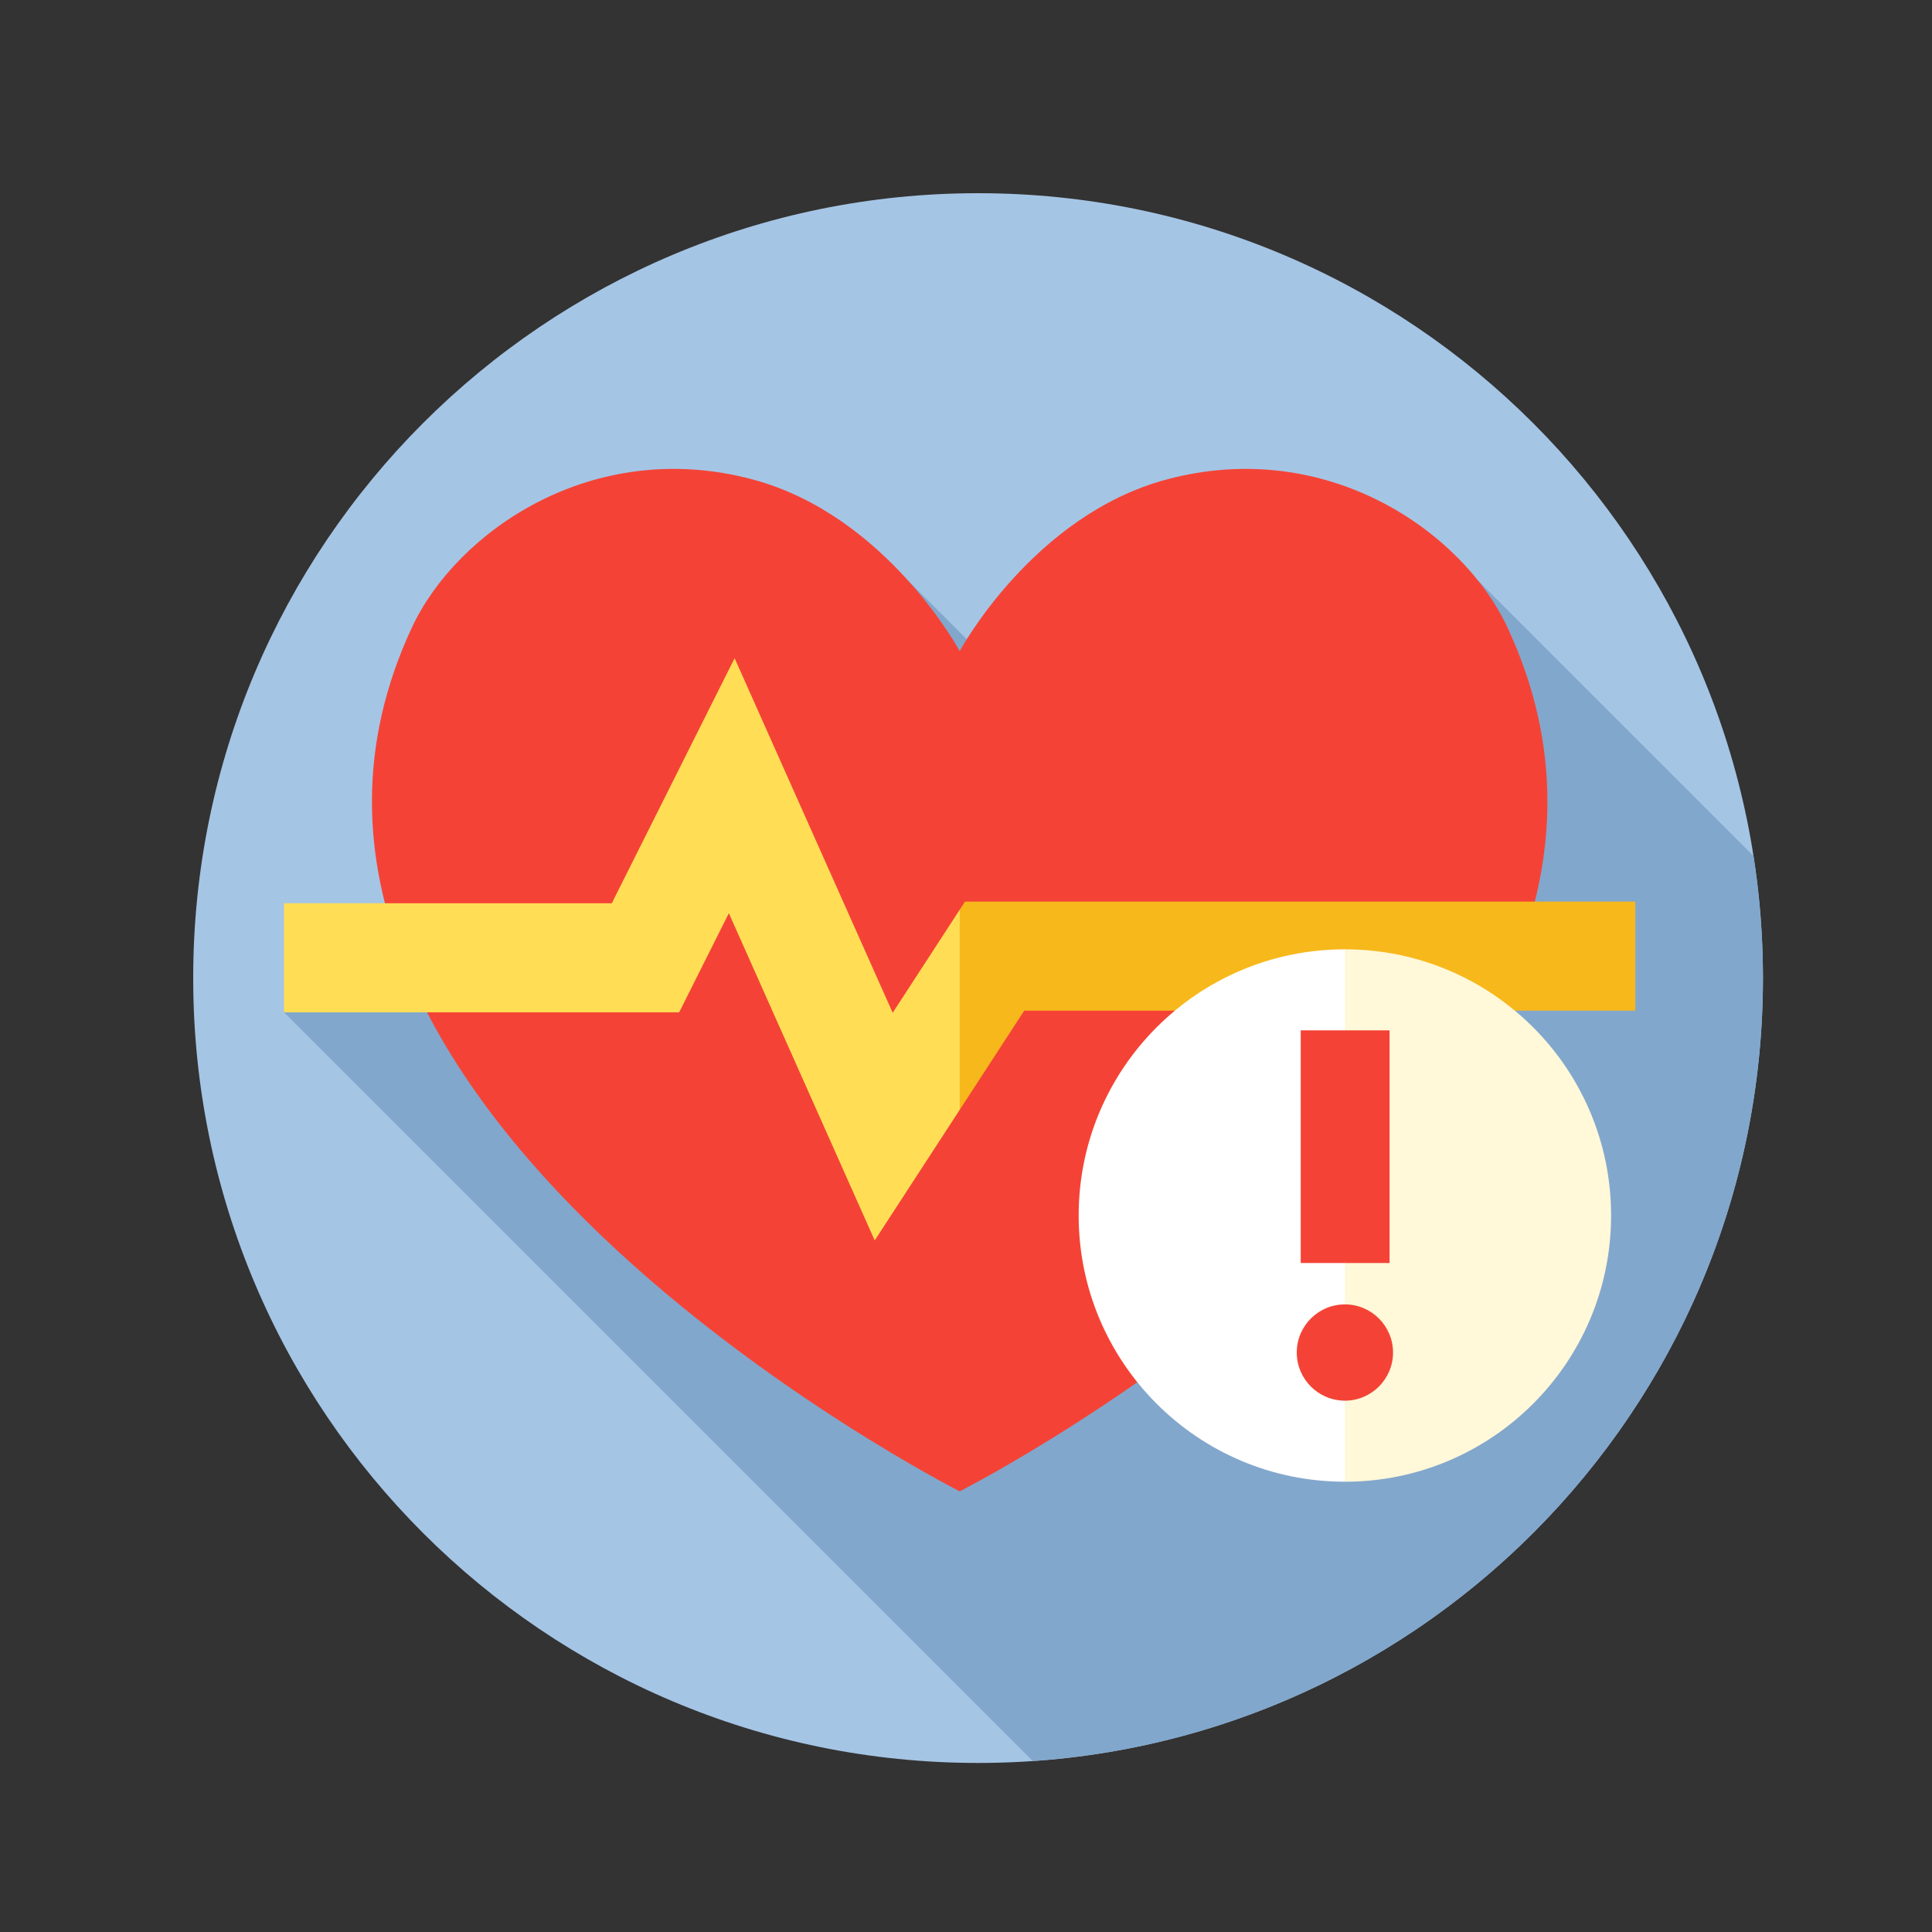
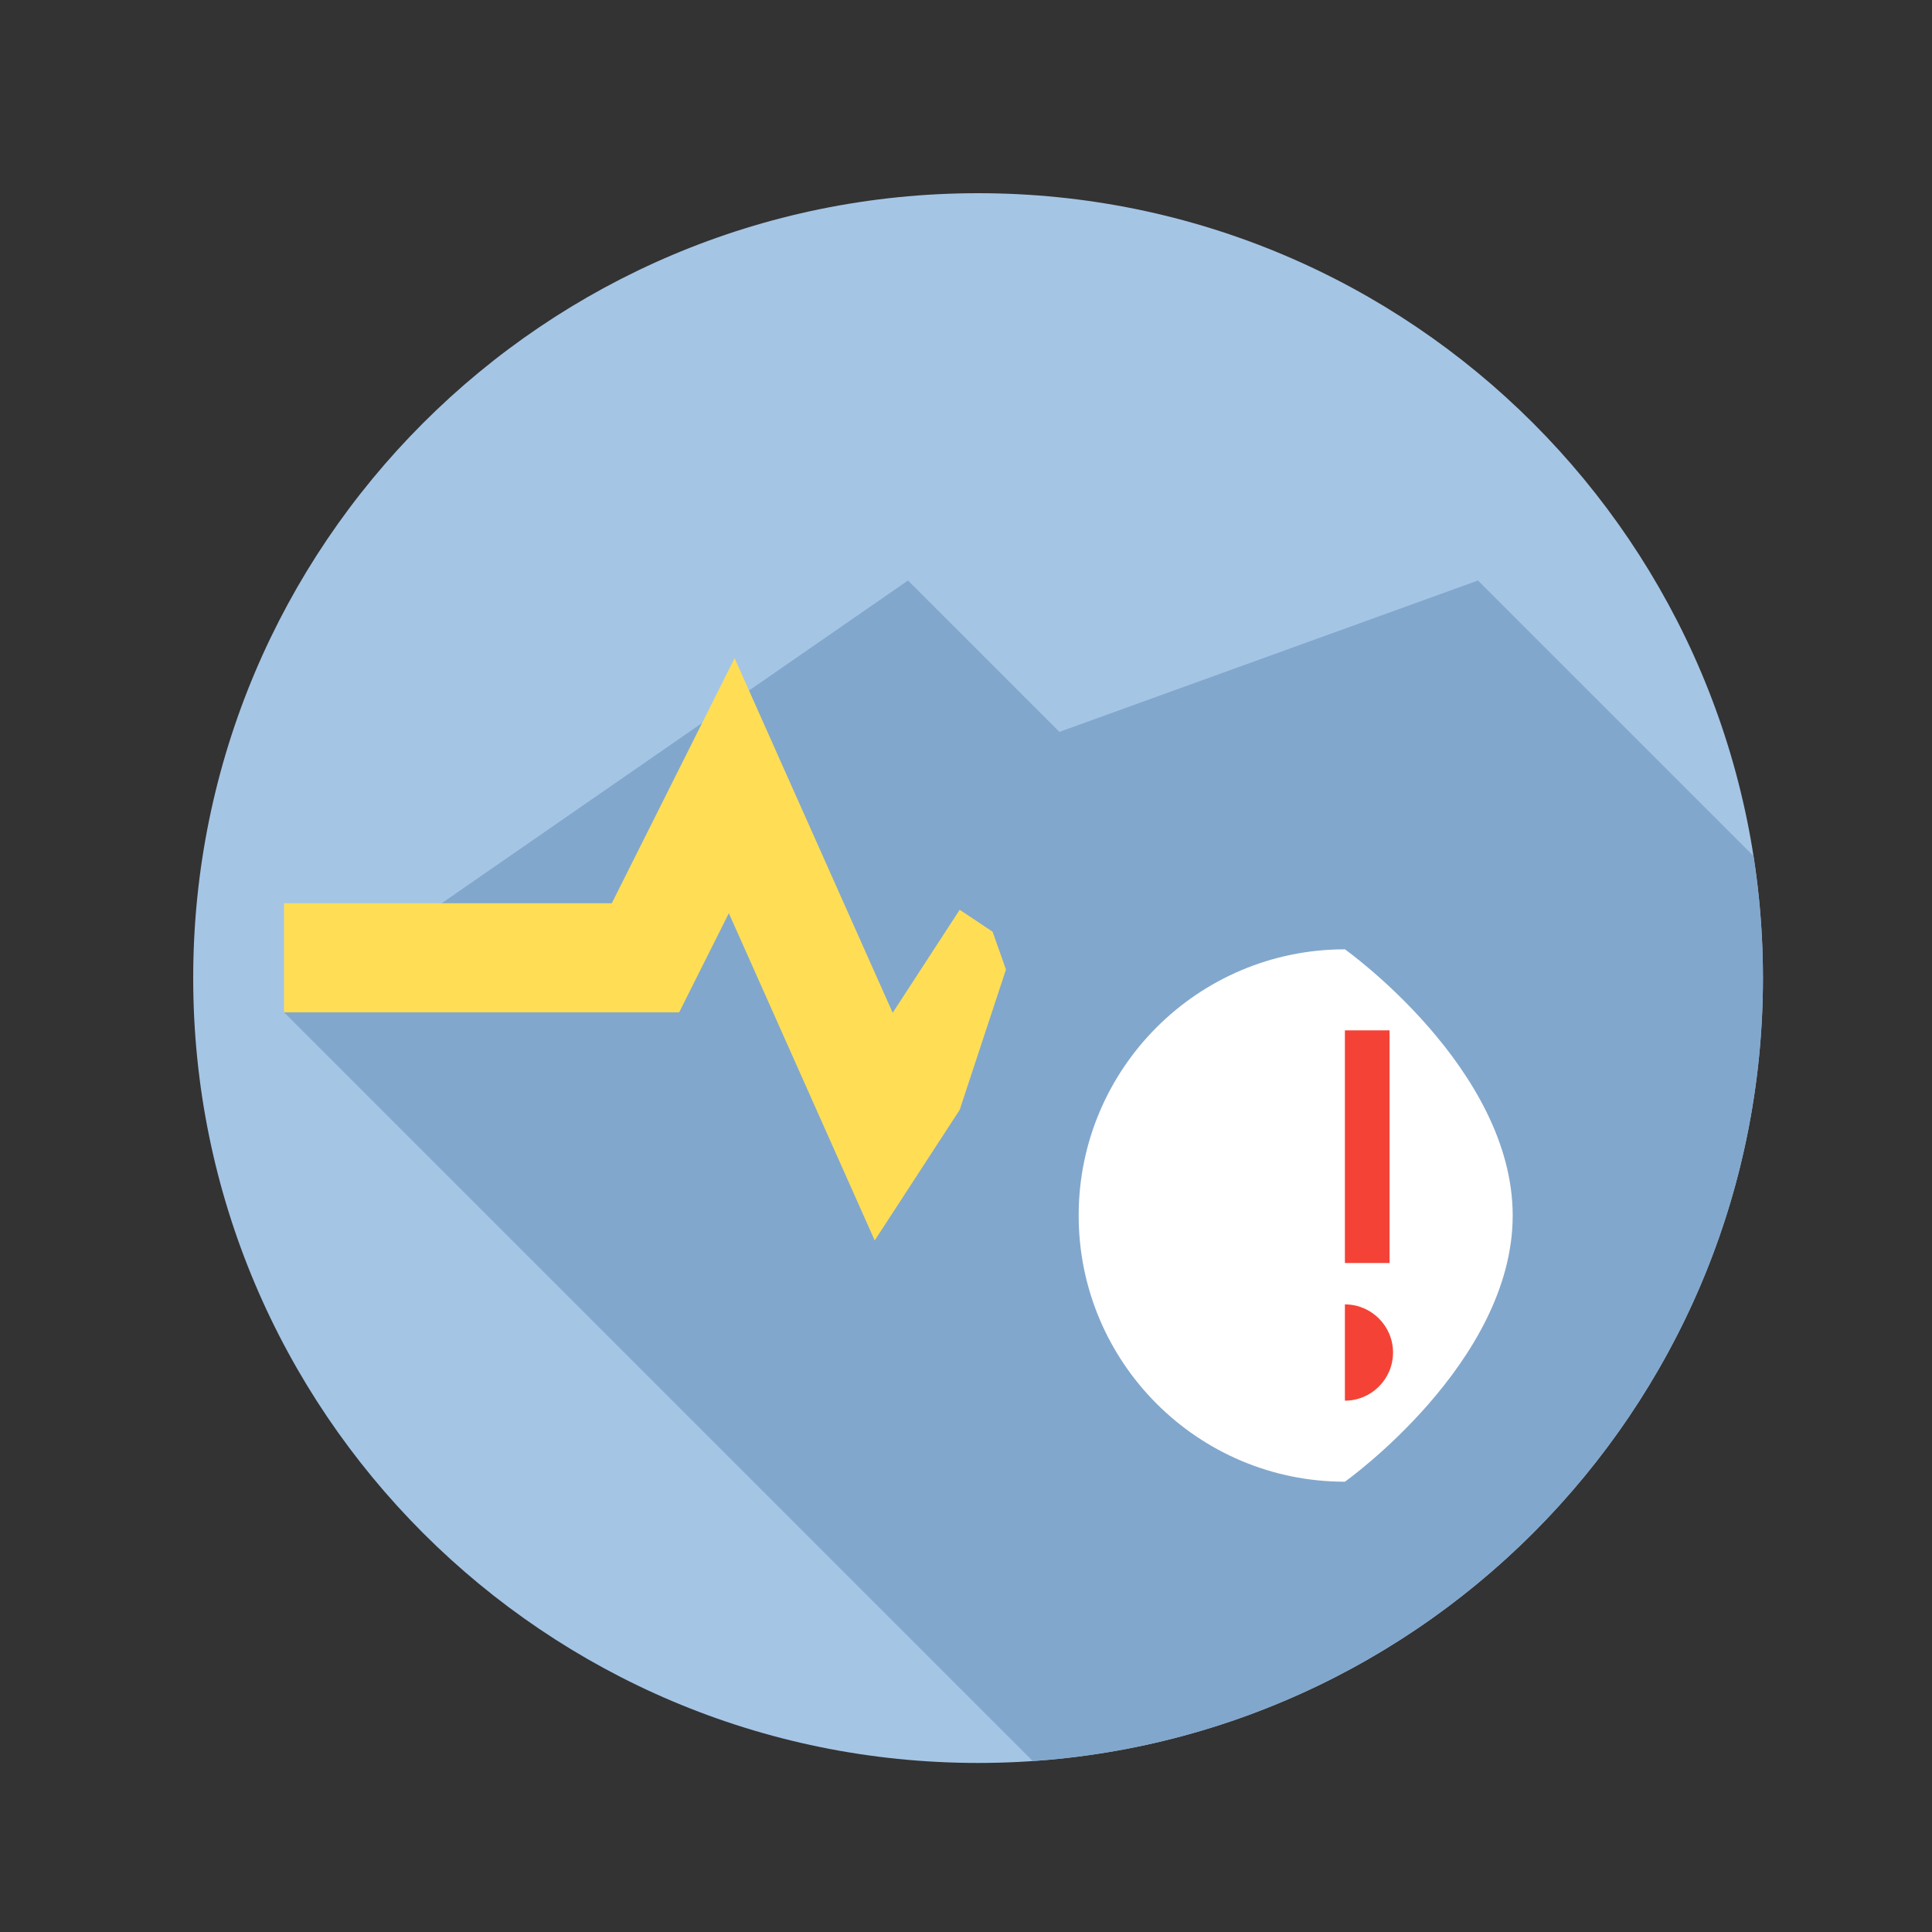
<svg xmlns="http://www.w3.org/2000/svg" width="60" height="60" viewBox="0 0 60 60" fill="none">
  <rect x="0" y="0" width="60" height="60" fill="#333333" stroke="none" />
  <path d="M30.375 54.75C43.837 54.75 54.75 43.837 54.75 30.375C54.75 16.913 43.837 6 30.375 6C16.913 6 6 16.913 6 30.375C6 43.837 16.913 54.75 30.375 54.75Z" fill="#A5C5E5" />
  <path d="M8.821 31.439L32.073 54.691C44.743 53.819 54.75 43.266 54.75 30.375C54.75 29.086 54.65 27.82 54.457 26.585L45.9 18.028L32.901 22.729L28.199 18.028L8.821 31.439Z" fill="#82A7CC" />
-   <path d="M39.834 32.924L36.583 20.763L29.804 20.221C29.804 20.221 27.535 16.003 23.375 14.89C18.401 13.56 14.183 16.513 12.796 19.479C5.915 34.198 29.804 46.315 29.804 46.315L39.834 32.924Z" fill="#F44336" />
-   <path d="M46.812 19.479C45.425 16.513 41.206 13.56 36.232 14.89C32.072 16.003 29.804 20.221 29.804 20.221V46.315C29.804 46.315 53.692 34.198 46.812 19.479Z" fill="#F44336" />
  <path d="M27.165 38.523L22.635 28.36L21.092 31.439H8.821V28.051H19L22.814 20.441L27.723 31.453L29.804 28.254L30.826 28.936L31.241 30.109L29.804 34.467L27.165 38.523Z" fill="#FFDE55" />
-   <path d="M50.787 31.388V28H29.969L29.804 28.254V34.467L31.807 31.388H50.787Z" fill="#F7B81C" />
  <path d="M33.499 37.749C33.499 33.183 37.201 29.482 41.767 29.482C41.767 29.482 46.978 33.183 46.978 37.749C46.978 42.315 41.767 46.016 41.767 46.016C37.201 46.016 33.499 42.315 33.499 37.749Z" fill="white" />
-   <path d="M50.034 37.749C50.034 33.183 46.332 29.482 41.767 29.482V46.017C46.332 46.016 50.034 42.315 50.034 37.749Z" fill="#FFF8D9" />
-   <path d="M41.767 40.509C40.942 40.509 40.272 41.179 40.272 42.004C40.272 42.828 40.942 43.499 41.767 43.499C41.767 43.499 42.788 42.828 42.788 42.004C42.788 41.179 41.767 40.509 41.767 40.509ZM41.775 31.999H40.395V39.224H41.767L43.033 35.241L41.775 31.999Z" fill="#F44336" />
  <path d="M43.262 42.004C43.262 41.179 42.591 40.509 41.767 40.509V43.499C42.591 43.499 43.262 42.828 43.262 42.004ZM41.767 31.999H43.154V39.224H41.767V31.999Z" fill="#F44336" />
</svg>